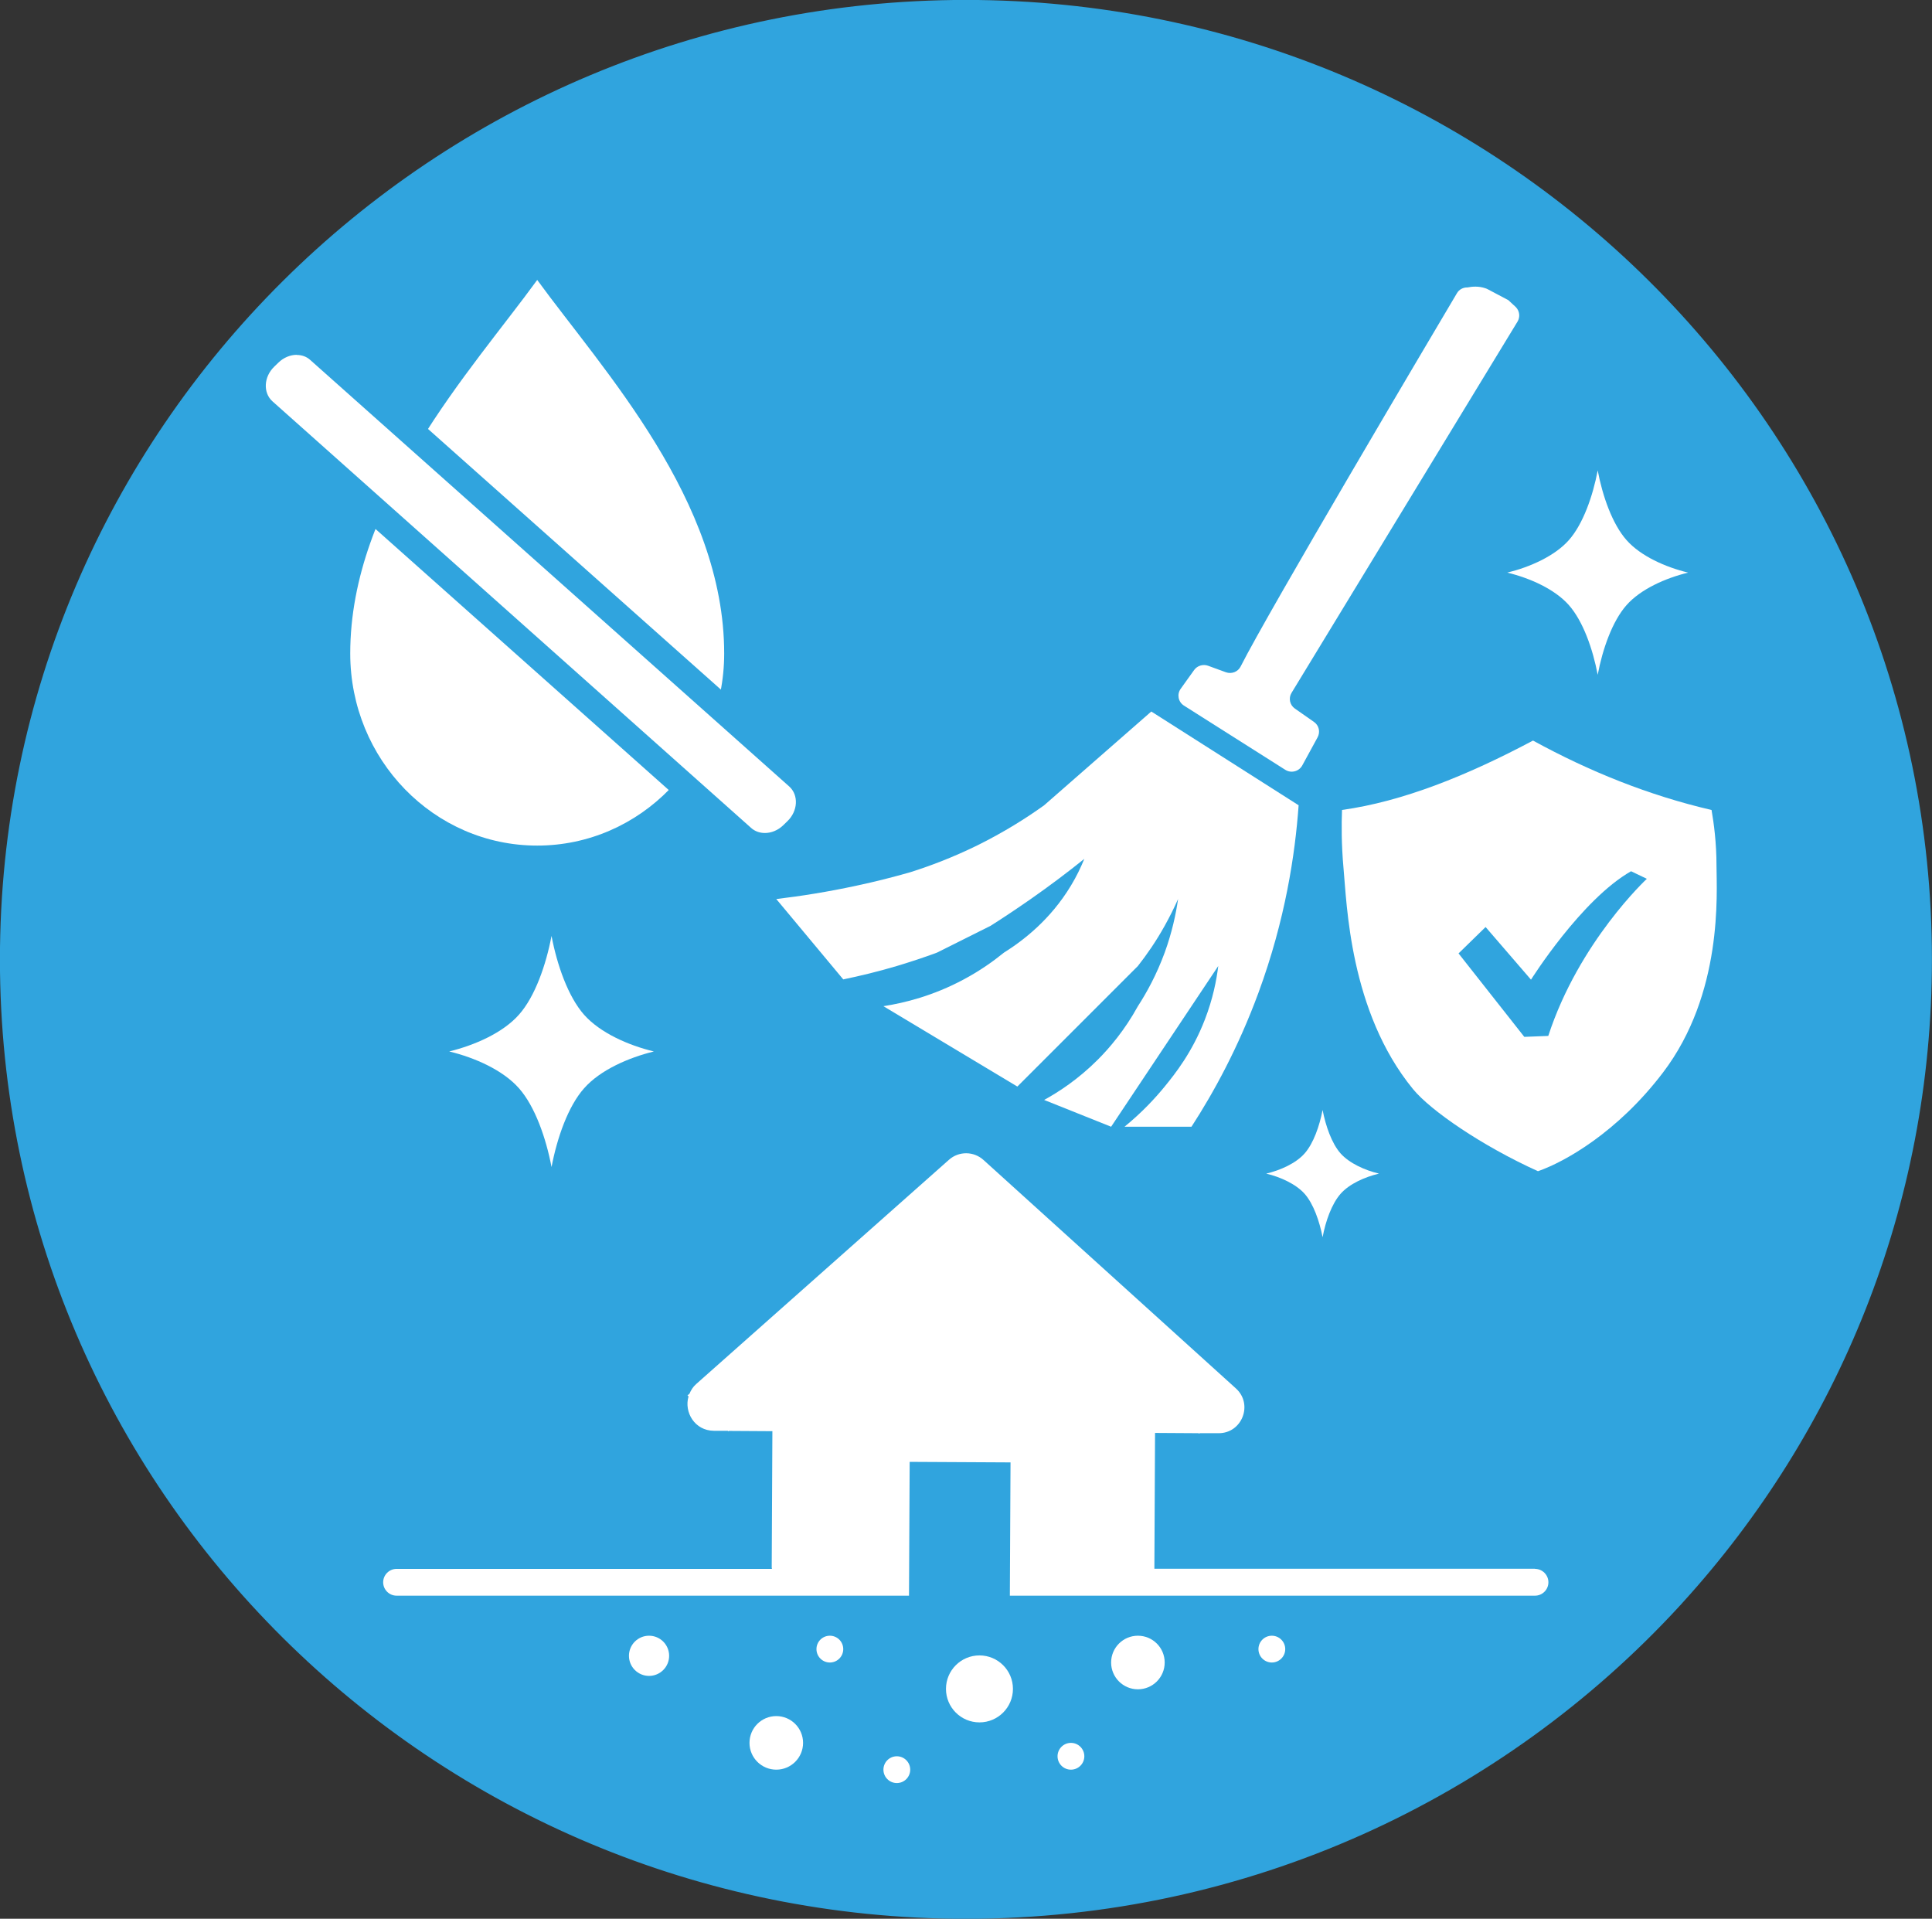
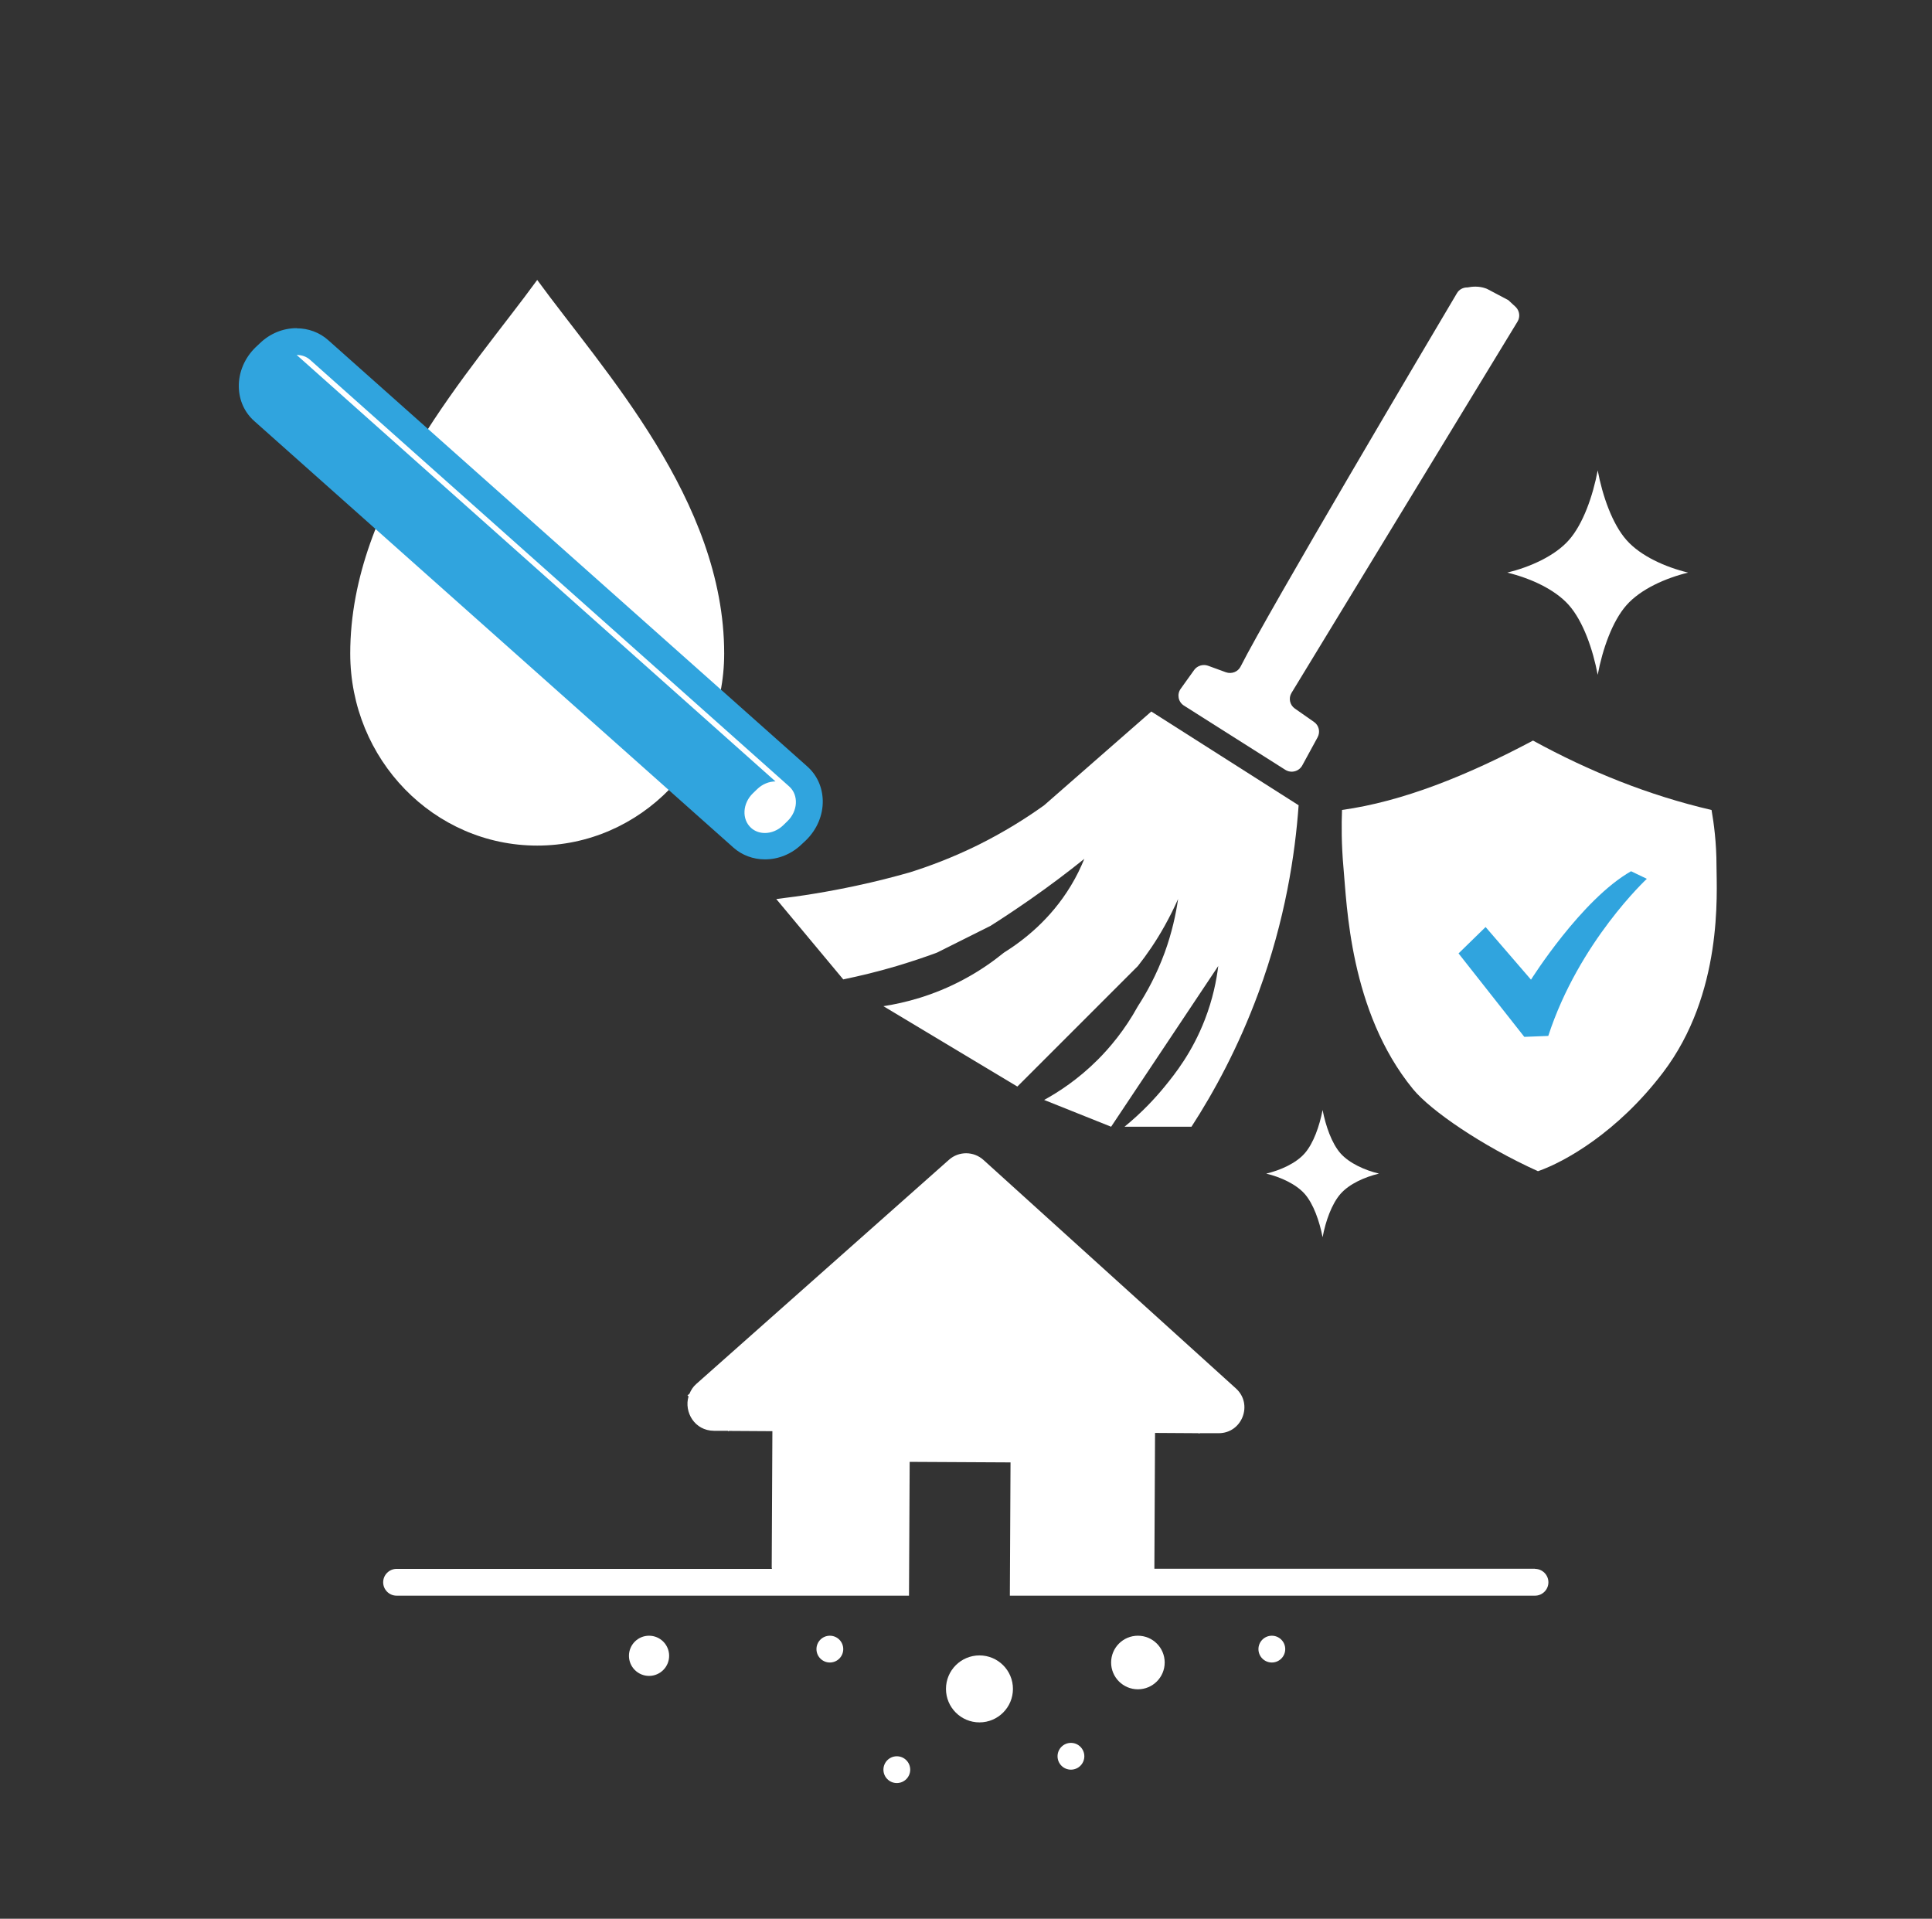
<svg xmlns="http://www.w3.org/2000/svg" id="_レイヤー_2" data-name="レイヤー_2" viewBox="0 0 144.25 143.25">
  <rect x="0" y="0" width="144.25" height="143.25" fill="#333333" stroke="none" />
  <defs>
    <style>
      .cls-1 {
        fill: #fff;
      }

      .cls-2 {
        stroke: #30a4de;
        stroke-miterlimit: 10;
        stroke-width: .25px;
      }

      .cls-2, .cls-3 {
        fill: #30a4de;
      }
    </style>
  </defs>
  <g id="_アイコン22" data-name="アイコン22">
-     <path class="cls-2" d="M72.12.12C32.36.12.12,32.14.12,71.63s32.24,71.5,72,71.5c21.06,0,40-8.98,53.17-23.29l-.09.07c.14-.11.25-.24.36-.37,0,0,.01-.01.02-.02,11.52-12.68,18.54-29.47,18.54-47.89C144.12,32.14,111.89.12,72.12.12Z" />
    <g id="_しずく禁止" data-name="しずく禁止">
      <g id="_しずく" data-name="しずく">
        <path id="_しずく-2" data-name="しずく" class="cls-1" d="M40.11,20.9c4.94,6.77,13.96,16.45,13.96,27.89,0,7.92-6.25,14.34-13.96,14.34-7.71,0-13.96-6.42-13.96-14.34,0-11.44,9.03-21.11,13.96-27.89Z" />
      </g>
      <g>
        <path class="cls-1" d="M57.13,63.18c-.63,0-1.23-.22-1.69-.63L19.67,30.71c-.52-.46-.82-1.12-.83-1.84-.02-.81.33-1.62.94-2.21l.31-.29c.56-.54,1.32-.86,2.06-.86.63,0,1.23.22,1.69.63l35.76,31.83c.52.46.82,1.12.83,1.84.02.81-.33,1.62-.94,2.21l-.31.29c-.56.54-1.32.86-2.06.86h0Z" />
-         <path class="cls-3" d="M22.15,26.5c.38,0,.74.12,1.02.38l35.76,31.84c.71.64.65,1.83-.14,2.59l-.31.3c-.39.38-.89.58-1.37.58-.38,0-.74-.12-1.03-.38L20.34,29.96c-.71-.64-.65-1.83.14-2.59l.31-.3c.39-.38.89-.58,1.37-.58M22.15,24.5c-1.02,0-2,.4-2.76,1.14l-.31.29c-.81.79-1.27,1.86-1.25,2.95.02,1.01.43,1.92,1.17,2.57l35.76,31.83c.64.57,1.48.88,2.35.88,1.02,0,2-.4,2.76-1.14l.31-.29c.81-.79,1.27-1.86,1.25-2.95-.02-1.01-.43-1.92-1.17-2.57L24.5,25.39c-.64-.57-1.48-.88-2.35-.88h0Z" />
+         <path class="cls-3" d="M22.15,26.5c.38,0,.74.12,1.02.38l35.76,31.84c.71.64.65,1.83-.14,2.59l-.31.3c-.39.38-.89.58-1.37.58-.38,0-.74-.12-1.03-.38c-.71-.64-.65-1.83.14-2.59l.31-.3c.39-.38.89-.58,1.37-.58M22.15,24.5c-1.02,0-2,.4-2.76,1.14l-.31.29c-.81.79-1.27,1.86-1.25,2.95.02,1.01.43,1.92,1.17,2.57l35.76,31.83c.64.57,1.48.88,2.35.88,1.02,0,2-.4,2.76-1.14l.31-.29c.81-.79,1.27-1.86,1.25-2.95-.02-1.01-.43-1.92-1.17-2.57L24.5,25.39c-.64-.57-1.48-.88-2.35-.88h0Z" />
      </g>
    </g>
    <g id="_盾" data-name="盾">
      <path class="cls-1" d="M127.78,60.47c-4.68-1.09-9.1-2.87-13.32-5.18-4.95,2.63-9.74,4.55-14.26,5.18-.04,1.06-.05,2.55.11,4.33.25,2.65.44,10.71,5.19,16.51,1.3,1.59,5.13,4.23,9.33,6.13,1.99-.69,5.94-2.9,9.33-7.36,4.5-5.91,4.01-13.4,4-15.42,0-1.76-.2-3.21-.37-4.19Z" />
      <path class="cls-3" d="M121.79,65.04c-3.72,2.11-7.48,8.1-7.48,8.1l-3.39-3.93-2.02,1.97,4.91,6.23,1.79-.07c2.29-7.03,7.36-11.73,7.36-11.73l-1.17-.56Z" />
    </g>
    <path id="_家" data-name="家" class="cls-1" d="M114.62,117.12h-28.43s0,0,0,0l.05-10.14,3.25.02.04.04.04-.04h1.4c1.77.02,2.62-2.17,1.3-3.35l-18.84-17.05c-.73-.66-1.84-.67-2.58-.01l-18.87,16.74c-.24.21-.39.46-.5.72l-.15.13.08.07c-.35,1.18.46,2.56,1.89,2.57h1.04s.04.04.04.04l.04-.03,3.25.02-.05,10.14s0,.1.02.14h-28.03c-.55,0-1,.45-1,1s.45,1,1,1h38.26l.05-9.99,7.53.04-.05,9.95h39.21c.55,0,1-.45,1-1s-.45-1-1-1Z" />
    <g id="_ほうき" data-name="ほうき">
      <path class="cls-1" d="M92.63,49.76c2.1-4.16,14.2-24.58,16.15-27.87.16-.28.47-.44.79-.43.35-.07.83-.11,1.33.06.07.02.13.05.19.08l1.53.81c.19.18.38.35.57.53.27.29.32.72.12,1.06-5.63,9.24-11.26,18.49-16.88,27.73-.24.39-.13.91.25,1.17.48.33.95.67,1.43,1,.37.26.48.74.27,1.14l-1.15,2.11c-.25.45-.83.6-1.27.32l-7.56-4.79c-.43-.27-.54-.84-.25-1.25l1.01-1.41c.23-.32.66-.45,1.03-.32l1.34.49c.43.15.9-.03,1.1-.43Z" />
      <path class="cls-1" d="M85.96,53.12l11,7c-.26,3.64-.99,8.54-3,14-1.51,4.1-3.34,7.44-5,10h-5c1.31-1.07,2.29-2.13,3-3,.76-.93,2.05-2.54,3-5,.6-1.55.87-2.94,1-4-2.67,4-5.33,8-8,12-1.67-.67-3.33-1.33-5-2,1.09-.6,2.54-1.54,4-3,.88-.88,2.01-2.2,3-4,.65-1,1.39-2.34,2-4,.55-1.51.84-2.89,1-4-.28.63-.61,1.3-1,2-.65,1.17-1.34,2.16-2,3-1.33,1.33-2.67,2.67-4,4-1.67,1.67-3.33,3.33-5,5-3.33-2-6.67-4-10-6,1.56-.24,3.71-.77,6-2,1.2-.64,2.2-1.35,3-2,1.44-.9,3.47-2.46,5-5,.42-.69.74-1.37,1-2-1.23.99-2.57,2-4,3-1.02.71-2.02,1.38-3,2-.67.33-1.33.67-2,1s-1.33.67-2,1c-.94.35-1.94.68-3,1-1.41.42-2.75.74-4,1-1.67-2-3.33-4-5-6,1.86-.22,3.87-.54,6-1,1.41-.3,2.74-.64,4-1,1.49-.47,3.18-1.11,5-2,1.98-.98,3.65-2.03,5-3,2.67-2.33,5.33-4.67,8-7Z" />
    </g>
    <g id="_つぶつぶ" data-name="つぶつぶ">
      <circle class="cls-1" cx="94.96" cy="123.12" r="1" />
      <circle class="cls-1" cx="84.96" cy="124.12" r="2" />
      <circle class="cls-1" cx="79.96" cy="131.12" r="1" />
      <circle class="cls-1" cx="73.13" cy="126.09" r="2.5" />
      <circle class="cls-1" cx="61.96" cy="123.12" r="1" />
      <circle class="cls-1" cx="66.96" cy="132.12" r="1" />
-       <circle class="cls-1" cx="57.96" cy="130.12" r="2" />
      <circle class="cls-1" cx="48.46" cy="123.62" r="1.5" />
    </g>
    <path id="_キラキラ" data-name="キラキラ" class="cls-1" d="M119.29,35.12c-.36,1.91-1.09,4-2.15,5.2-1.06,1.2-2.92,2.02-4.6,2.43,1.69.41,3.54,1.23,4.6,2.43,1.06,1.2,1.79,3.29,2.15,5.2.36-1.91,1.09-4,2.15-5.2,1.06-1.2,2.92-2.02,4.6-2.43-1.69-.41-3.54-1.23-4.6-2.43-1.06-1.2-1.79-3.29-2.15-5.2Z" />
    <path id="_キラキラ-2" data-name="キラキラ" class="cls-1" d="M98.75,82.87c-.23,1.19-.68,2.49-1.34,3.24-.66.75-1.82,1.26-2.87,1.51,1.05.25,2.21.77,2.87,1.51.66.75,1.11,2.05,1.34,3.24.22-1.19.68-2.49,1.34-3.24.66-.75,1.82-1.26,2.87-1.51-1.05-.25-2.21-.77-2.87-1.51-.66-.75-1.11-2.05-1.34-3.24Z" />
-     <path id="_キラキラ-3" data-name="キラキラ" class="cls-1" d="M41.18,69.87c-.41,2.16-1.23,4.53-2.43,5.88-1.2,1.36-3.3,2.28-5.21,2.75,1.91.46,4.01,1.39,5.21,2.75,1.2,1.36,2.02,3.73,2.43,5.88.41-2.16,1.23-4.53,2.43-5.88,1.2-1.36,3.3-2.28,5.21-2.75-1.91-.46-4.01-1.39-5.21-2.74-1.2-1.36-2.02-3.73-2.43-5.88Z" />
  </g>
</svg>